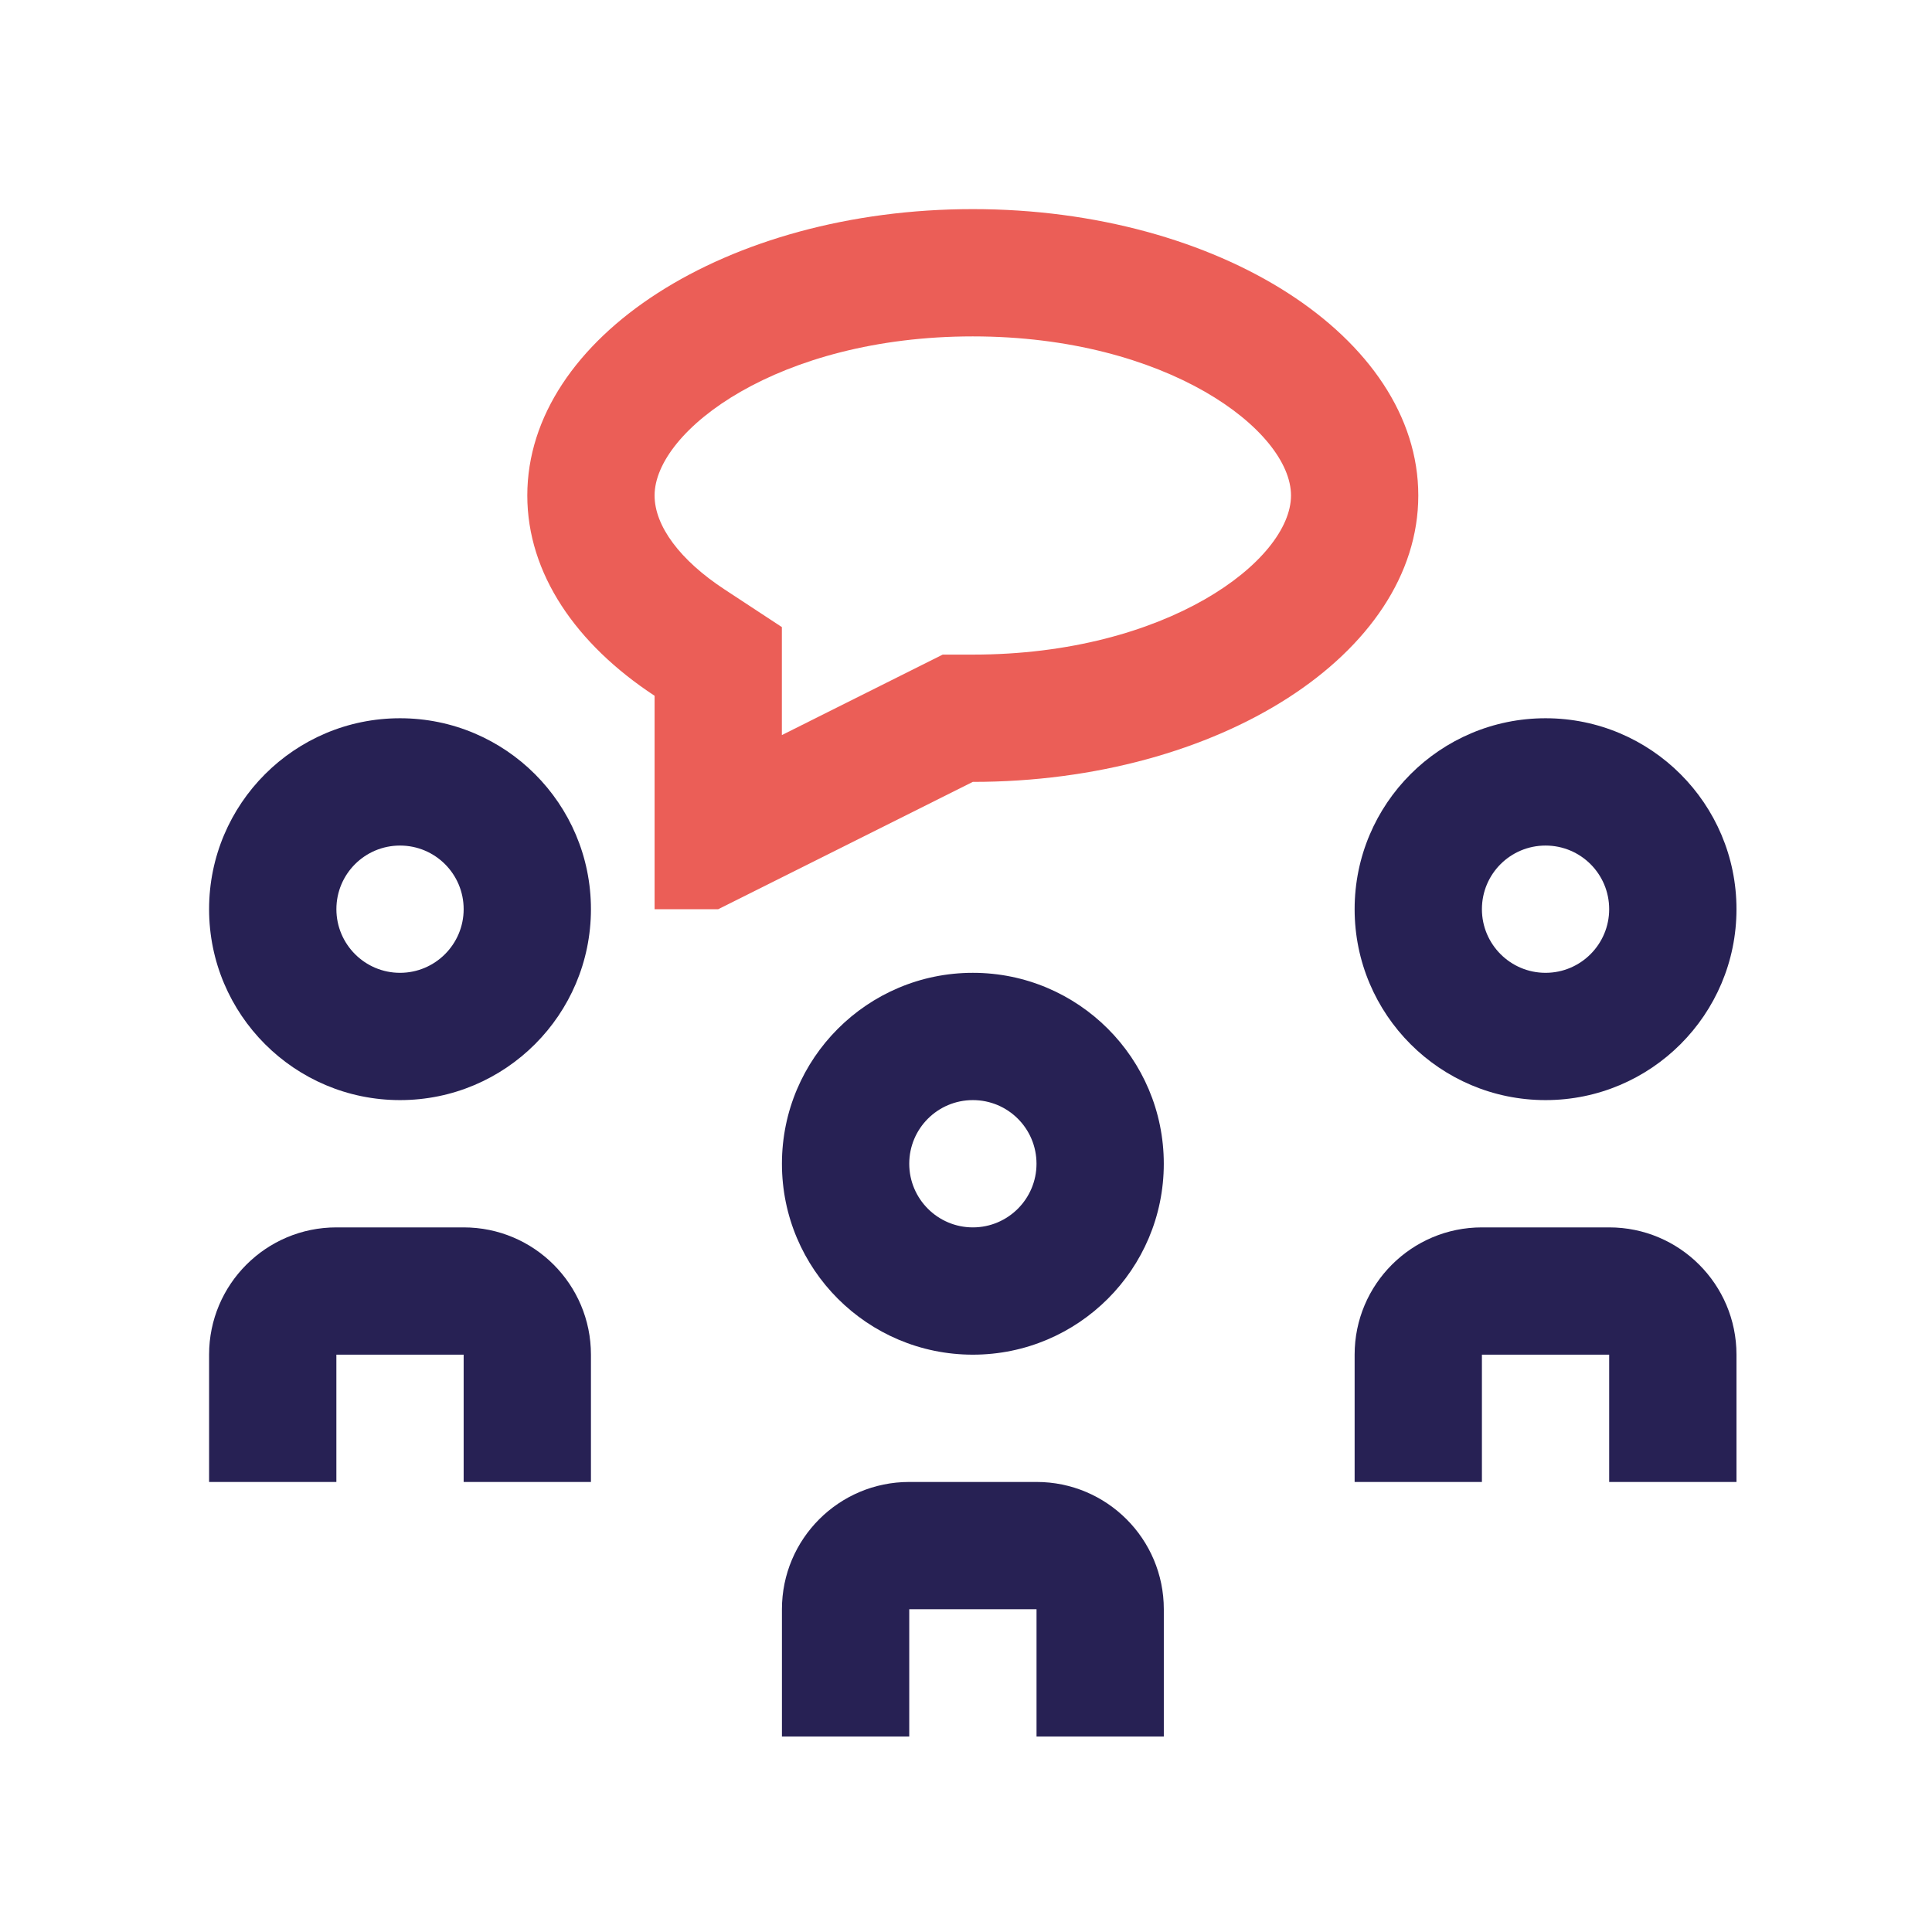
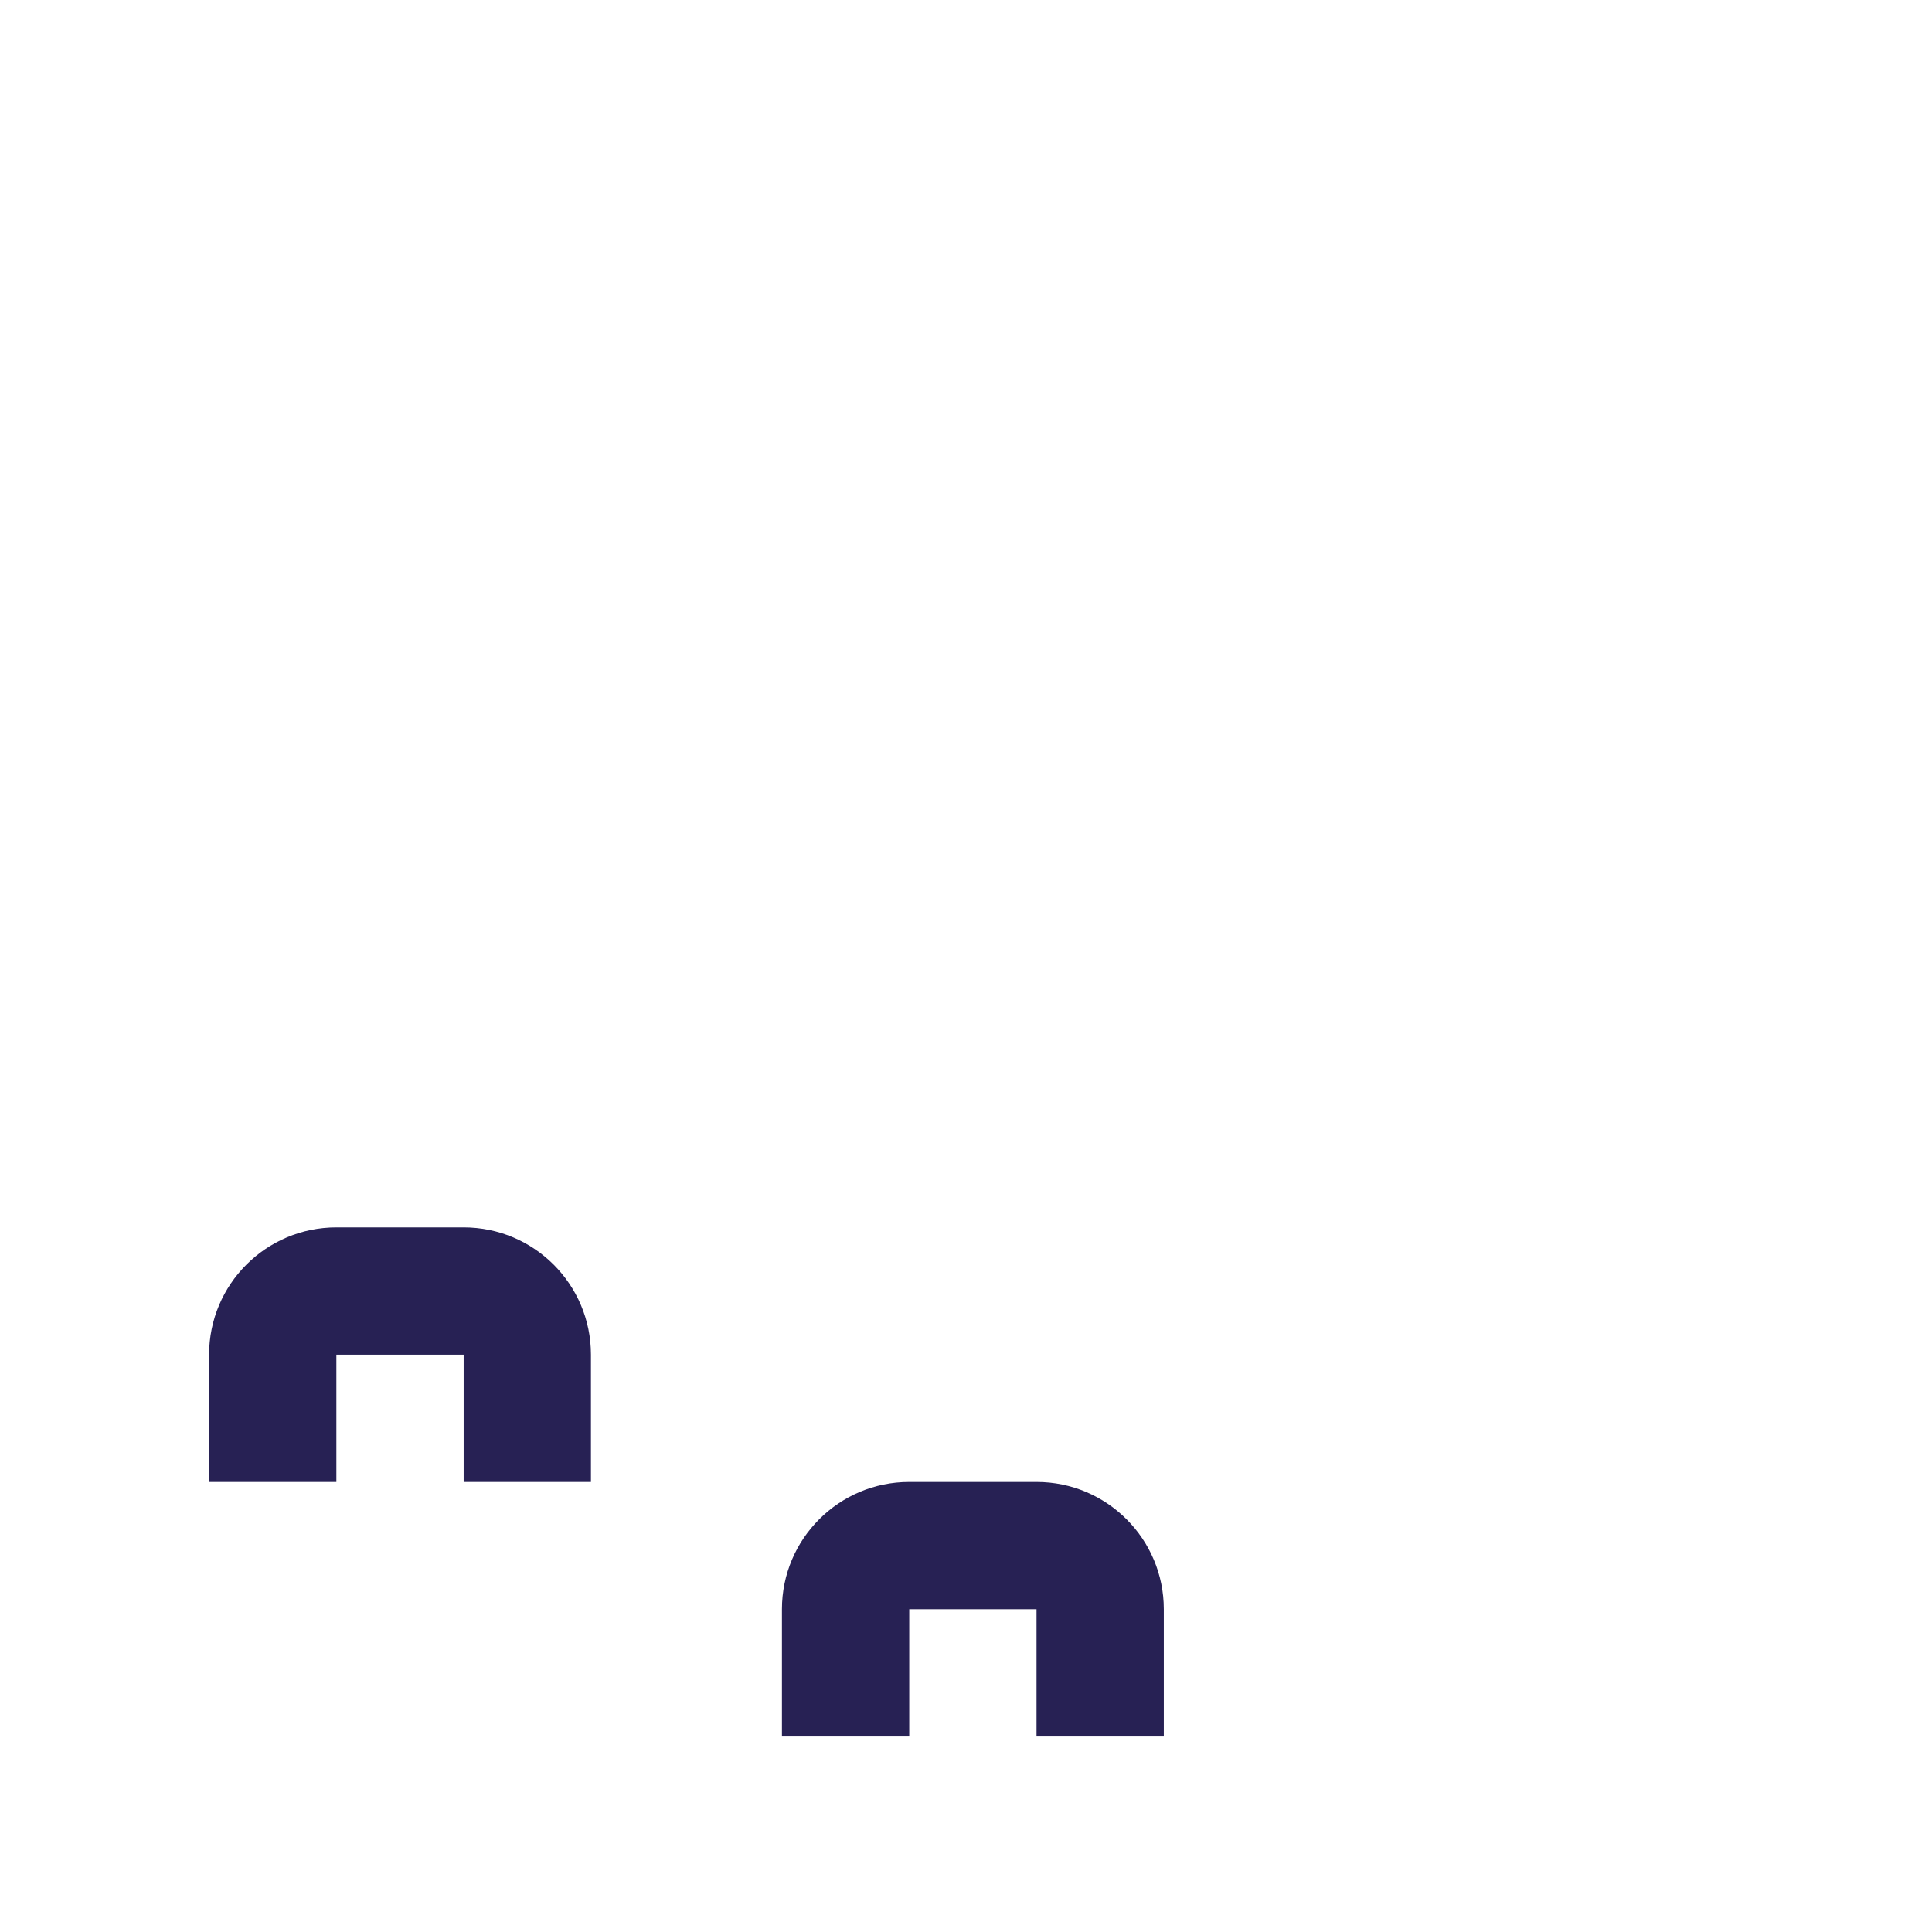
<svg xmlns="http://www.w3.org/2000/svg" width="85" height="85" viewBox="0 0 85 85" fill="none">
-   <path d="M42.802 42.8C38.165 42.8 34.402 46.562 34.402 51.2C34.402 55.838 38.165 59.6 42.802 59.6C47.44 59.6 51.202 55.838 51.202 51.2C51.202 46.562 47.44 42.8 42.802 42.8ZM42.802 54C41.255 54 40.003 52.742 40.003 51.2C40.003 49.652 41.255 48.4 42.802 48.4C44.35 48.4 45.602 49.652 45.602 51.2C45.602 52.742 44.35 54 42.802 54Z" fill="#272154" />
  <path d="M34.402 76.4V70.8C34.402 67.707 36.91 65.2 40.003 65.2H45.603C48.696 65.2 51.203 67.707 51.203 70.8V76.4H45.603V70.8H40.003V76.4H34.402Z" fill="#272154" />
-   <path d="M17.599 31.6C12.962 31.6 9.199 35.363 9.199 40C9.199 44.638 12.962 48.4 17.599 48.4C22.237 48.4 25.999 44.638 25.999 40C25.999 35.363 22.237 31.6 17.599 31.6ZM17.599 42.8C16.052 42.8 14.8 41.542 14.8 40C14.8 38.453 16.052 37.201 17.599 37.201C19.146 37.201 20.399 38.453 20.399 40C20.399 41.542 19.146 42.8 17.599 42.8Z" fill="#272154" />
  <path d="M9.199 65.2V59.6C9.199 56.507 11.707 54 14.8 54H20.4C23.492 54 25.999 56.507 25.999 59.6V65.2H20.399V59.6H14.799V65.2H9.199Z" fill="#272154" />
-   <path d="M67.998 31.6C63.36 31.6 59.598 35.363 59.598 40C59.598 44.638 63.36 48.4 67.998 48.4C72.635 48.4 76.398 44.638 76.398 40C76.398 35.363 72.635 31.6 67.998 31.6ZM67.998 42.8C66.45 42.8 65.198 41.542 65.198 40C65.198 38.453 66.45 37.201 67.998 37.201C69.546 37.201 70.797 38.453 70.797 40C70.797 41.542 69.546 42.8 67.998 42.8Z" fill="#272154" />
-   <path d="M59.598 65.2V59.6C59.598 56.507 62.105 54 65.198 54H70.797C73.89 54 76.398 56.507 76.398 59.6V65.2H70.797V59.6H65.198V65.2H59.598Z" fill="#272154" />
-   <path d="M42.799 9.2C31.975 9.2 23.199 14.841 23.199 21.799C23.199 25.231 25.339 28.339 28.799 30.611V40.001H31.599L42.799 34.4C53.627 34.4 62.399 28.76 62.399 21.799C62.399 14.841 53.627 9.2 42.799 9.2ZM42.799 28.8H41.475L34.399 32.34V27.589L31.872 25.929C29.918 24.646 28.799 23.141 28.799 21.799C28.799 18.945 34.252 14.8 42.799 14.8C51.344 14.8 56.799 18.945 56.799 21.799C56.799 24.654 51.344 28.8 42.799 28.8Z" fill="#EB5E57" />
</svg>